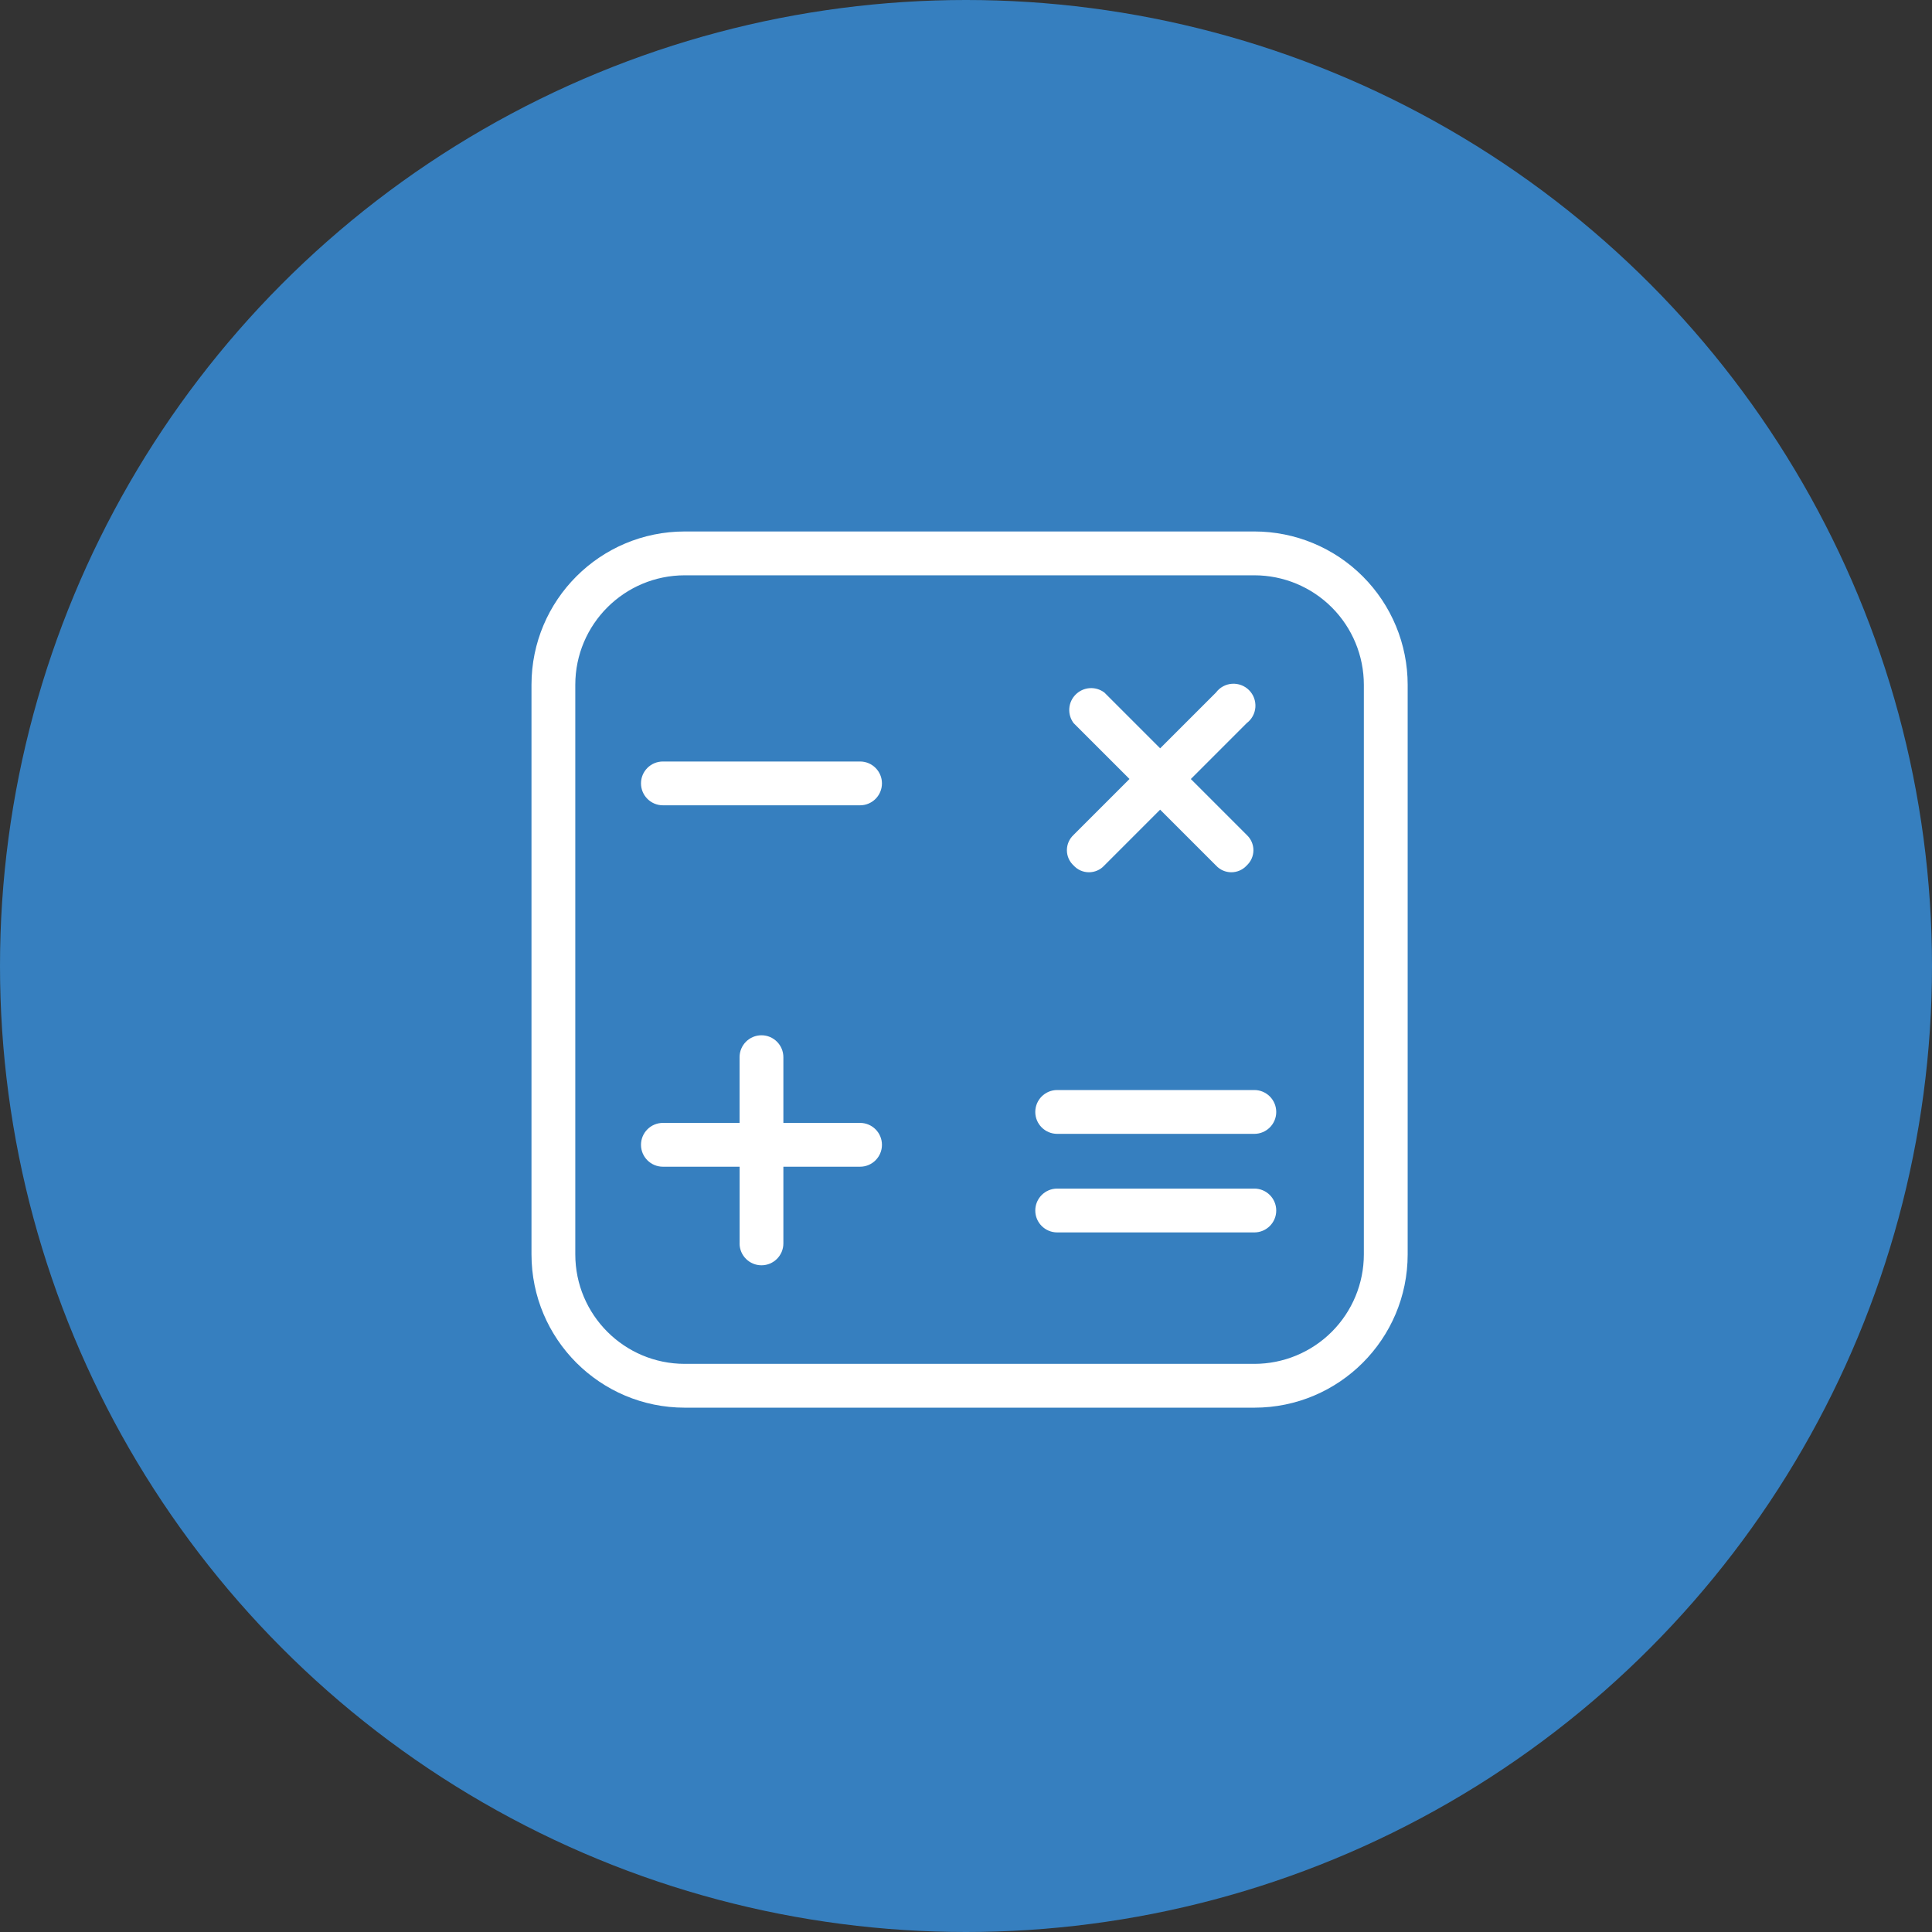
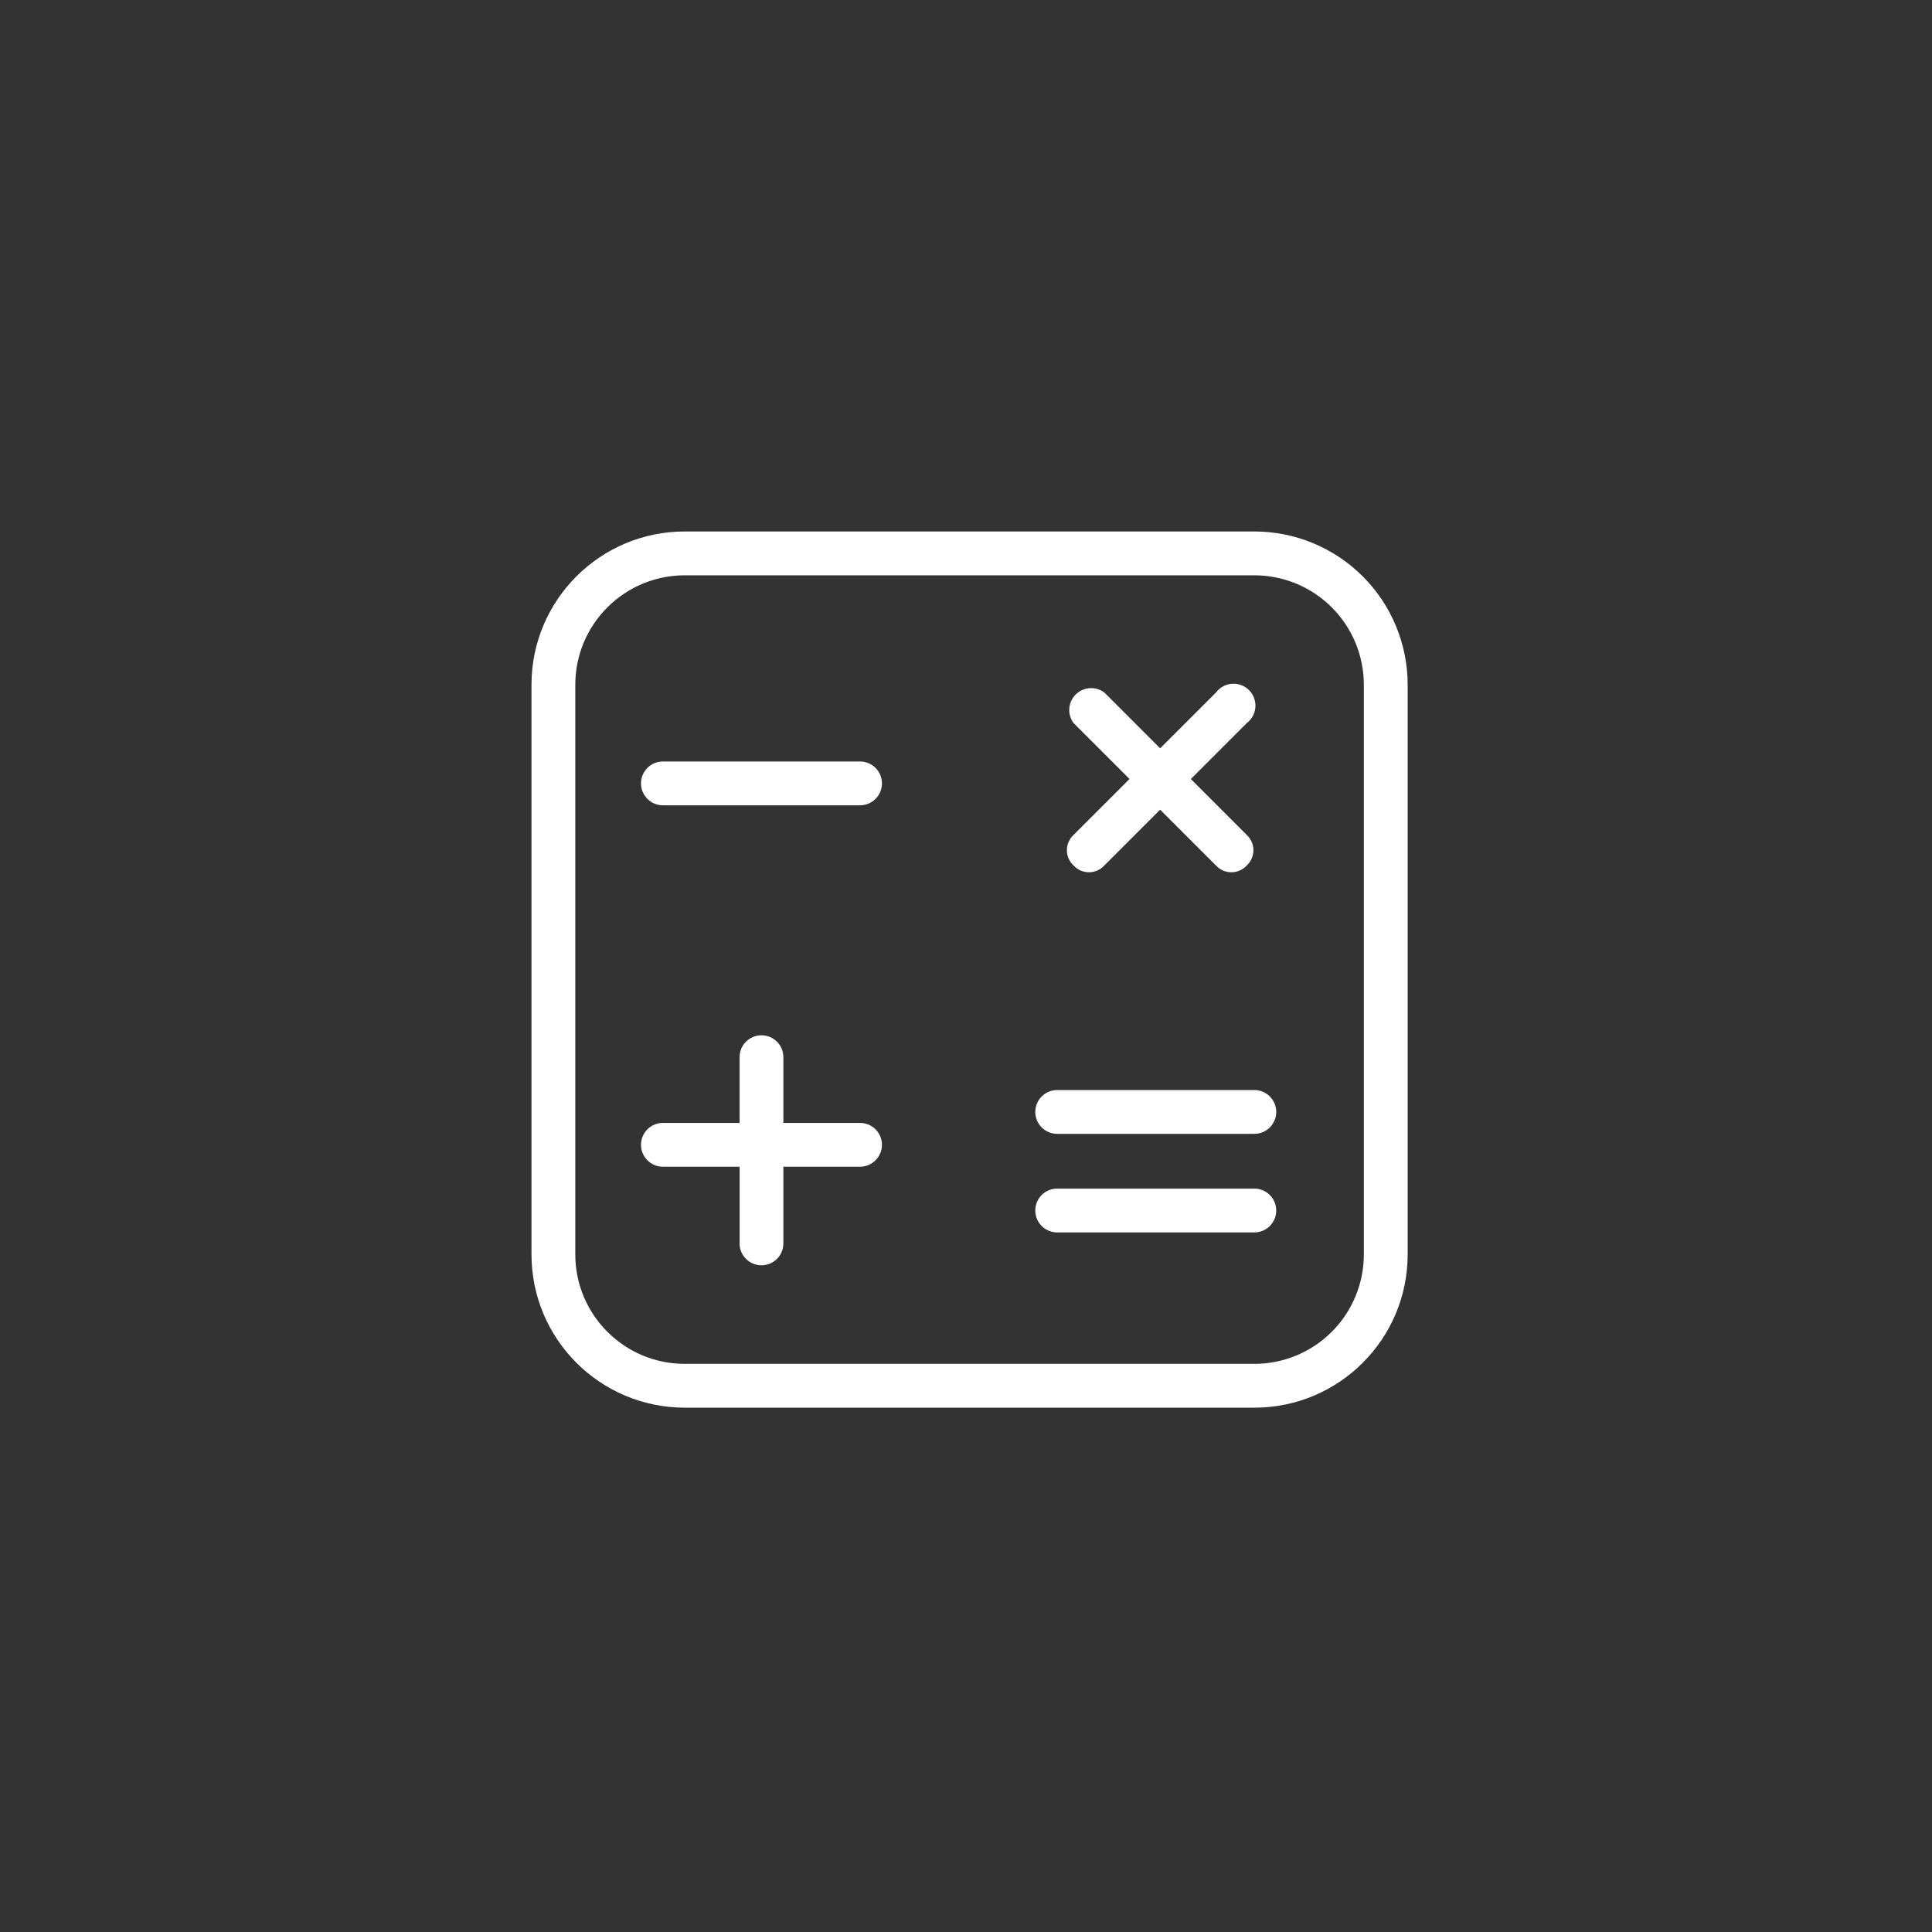
<svg xmlns="http://www.w3.org/2000/svg" width="135px" height="135px" viewBox="0 0 135 135" version="1.1">
  <rect x="0" y="0" width="135" height="135" fill="#333333" stroke="none" />
  <title>icon-calulator</title>
  <desc>Created with Sketch.</desc>
  <g id="Desktop" stroke="none" stroke-width="1" fill="none" fill-rule="evenodd">
    <g id="Desktop-HD-Coat-Calculator-Screen-Expanded" transform="translate(-1668, -216)">
      <g id="icon-horse" transform="translate(1668, 216)">
        <g id="icon-calulator">
-           <circle id="Oval" fill="#367FBF" cx="67.5" cy="67.5" r="67.5" />
          <g id="icon-calculator" transform="translate(37, 37)" fill="#FFFFFF" stroke-width="1">
            <g id="np_math_1987636_000000">
              <path d="M50.648,0.137 L10.852,0.137 C4.934,0.137 0.138,4.934 0.138,10.851 L0.138,50.648 C0.138,56.566 4.934,61.362 10.852,61.362 L50.648,61.362 C56.566,61.362 61.362,56.566 61.362,50.648 L61.362,10.851 C61.362,8.01 60.234,5.285 58.224,3.275 C56.215,1.265 53.49,0.137 50.648,0.137 L50.648,0.137 Z M58.3,50.649 C58.3,52.679 57.495,54.624 56.059,56.06 C54.624,57.495 52.678,58.301 50.648,58.301 L10.852,58.301 C6.624,58.301 3.199,54.876 3.199,50.649 L3.199,10.852 C3.199,6.625 6.624,3.2 10.852,3.2 L50.648,3.2 C52.678,3.2 54.624,4.006 56.059,5.441 C57.495,6.877 58.3,8.822 58.3,10.852 L58.3,50.649 Z" id="Shape" fill-rule="nonzero" />
              <path d="M23.098,41.464 L17.739,41.464 L17.739,36.873 C17.739,36.026 17.054,35.341 16.21,35.341 C15.363,35.341 14.678,36.026 14.678,36.873 L14.678,41.464 L9.322,41.464 C8.476,41.464 7.79,42.149 7.79,42.996 C7.79,43.84 8.476,44.525 9.322,44.525 L14.681,44.525 L14.681,49.884 L14.678,49.884 C14.678,50.727 15.363,51.413 16.21,51.413 C17.054,51.413 17.739,50.727 17.739,49.884 L17.739,44.525 L23.098,44.525 C23.941,44.525 24.627,43.84 24.627,42.996 C24.627,42.149 23.942,41.464 23.098,41.464 L23.098,41.464 Z" id="Path" fill-rule="nonzero" />
              <path d="M23.098,16.21 L9.322,16.21 C8.476,16.21 7.79,16.895 7.79,17.739 C7.79,18.586 8.476,19.271 9.322,19.271 L23.098,19.271 C23.942,19.271 24.627,18.586 24.627,17.739 C24.627,16.895 23.942,16.21 23.098,16.21 L23.098,16.21 Z" id="Path" fill-rule="nonzero" />
              <path d="M50.648,46.054 L36.873,46.054 C36.026,46.054 35.341,46.74 35.341,47.587 C35.341,48.431 36.026,49.116 36.873,49.116 L50.648,49.116 C51.492,49.116 52.178,48.431 52.178,47.587 C52.178,46.74 51.492,46.054 50.648,46.054 Z" id="Path" fill-rule="nonzero" />
              <path d="M50.648,39.167 L36.873,39.167 C36.026,39.167 35.341,39.853 35.341,40.7 C35.341,41.543 36.026,42.229 36.873,42.229 L50.648,42.229 C51.492,42.229 52.178,41.543 52.178,40.7 C52.178,39.853 51.492,39.167 50.648,39.167 Z" id="Path" fill-rule="nonzero" />
              <path d="M38.021,23.479 C38.297,23.781 38.683,23.95 39.091,23.95 C39.498,23.95 39.887,23.781 40.163,23.479 L44.065,19.576 L47.968,23.479 L47.97,23.479 C48.246,23.781 48.633,23.95 49.04,23.95 C49.447,23.95 49.837,23.781 50.112,23.479 C50.411,23.203 50.584,22.817 50.584,22.409 C50.584,22.002 50.411,21.613 50.112,21.337 L46.21,17.435 L50.112,13.532 L50.112,13.53 C50.467,13.266 50.689,12.859 50.721,12.416 C50.751,11.971 50.59,11.537 50.276,11.224 C49.963,10.91 49.529,10.749 49.084,10.779 C48.641,10.811 48.234,11.033 47.97,11.388 L44.068,15.29 L40.166,11.388 L40.163,11.388 C39.554,10.931 38.701,10.992 38.162,11.532 C37.623,12.068 37.564,12.92 38.021,13.53 L41.924,17.432 L38.021,21.334 L38.021,21.337 C37.72,21.613 37.55,22.002 37.55,22.409 C37.55,22.817 37.72,23.203 38.021,23.479 L38.021,23.479 Z" id="Path" fill-rule="nonzero" />
            </g>
          </g>
        </g>
      </g>
    </g>
  </g>
</svg>